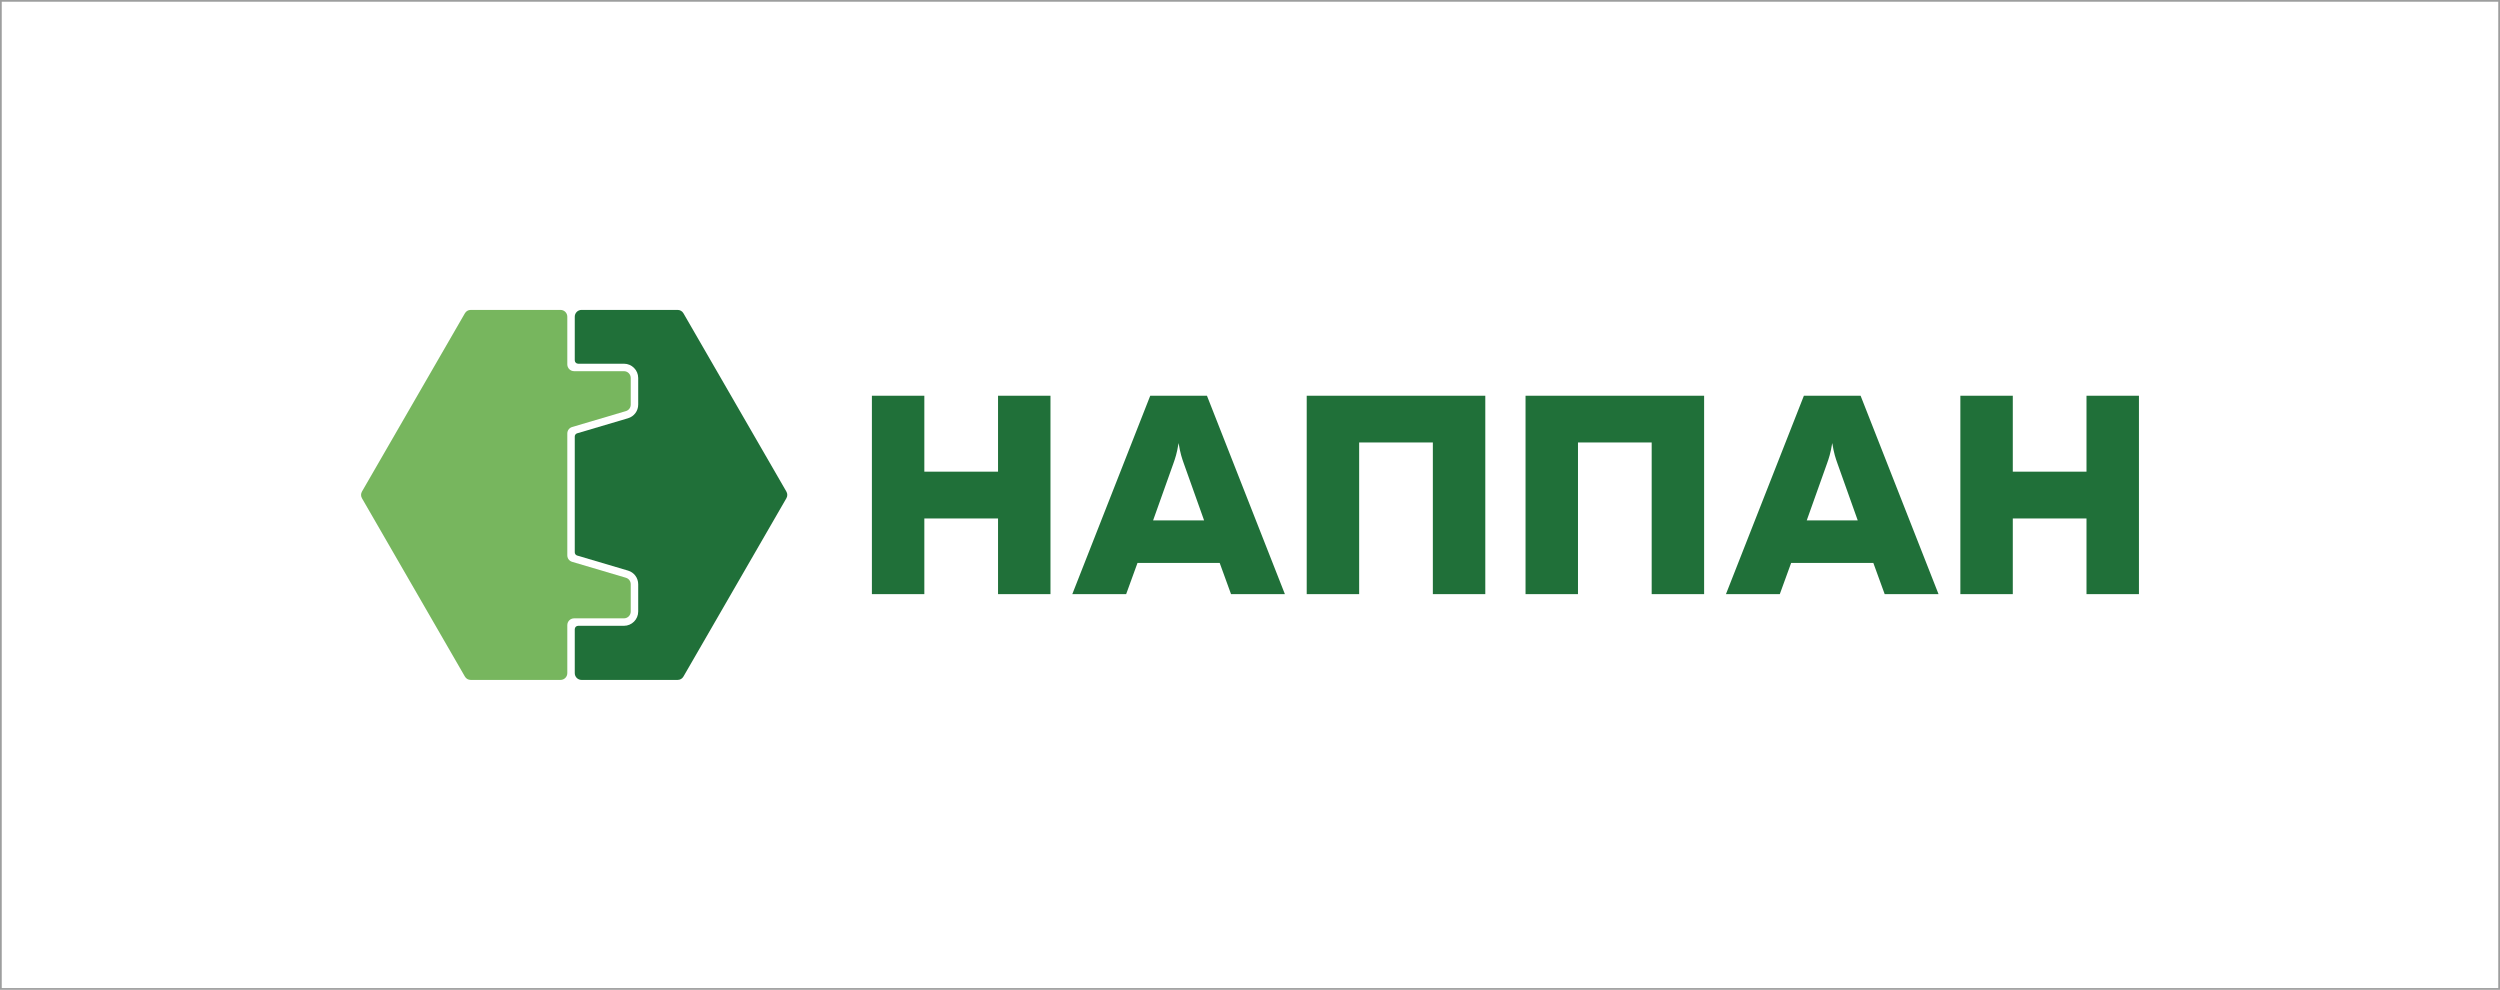
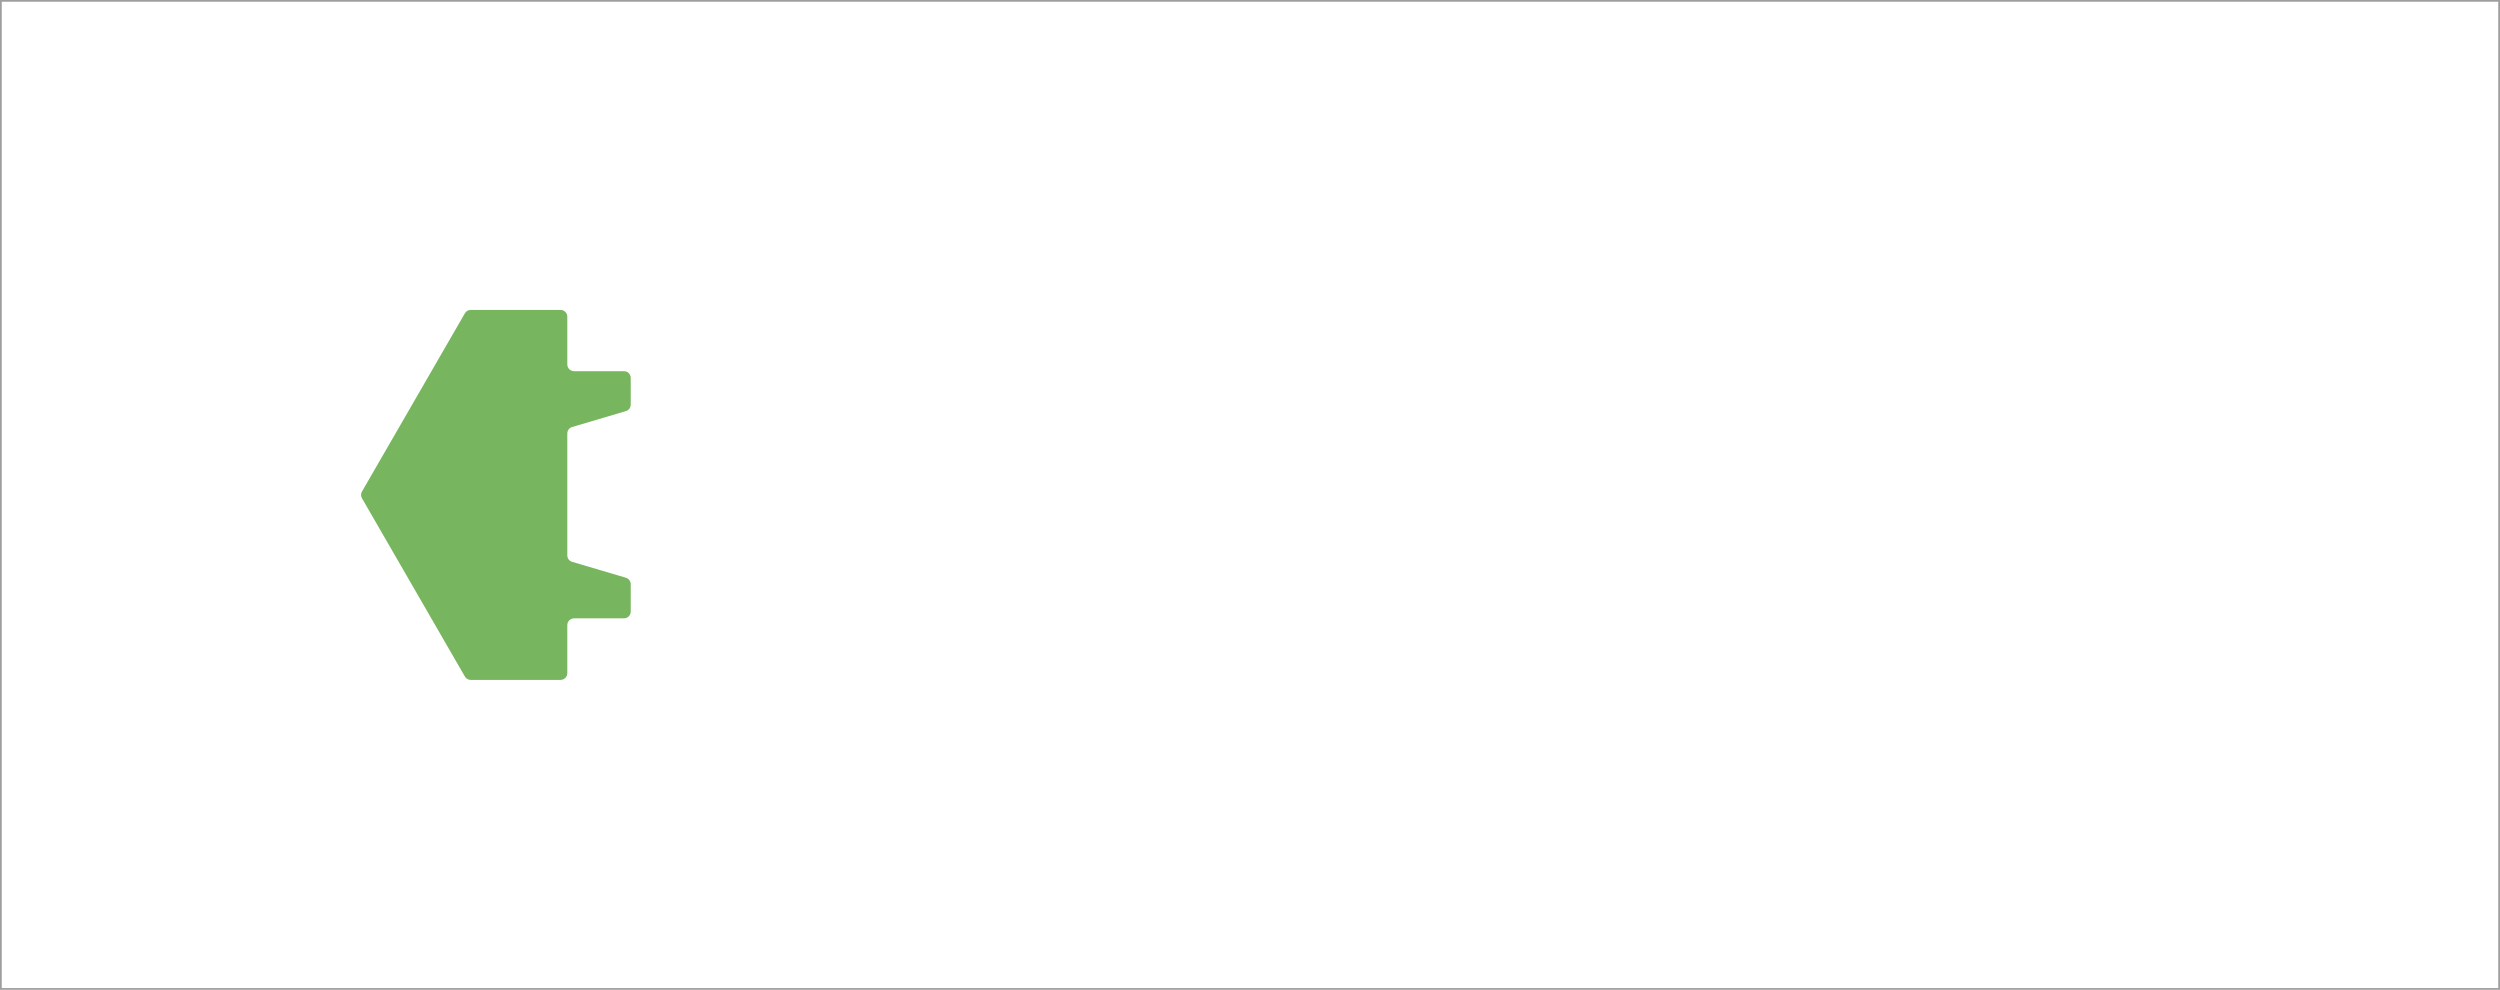
<svg xmlns="http://www.w3.org/2000/svg" xml:space="preserve" width="887.941mm" height="351.564mm" version="1.1" style="shape-rendering:geometricPrecision; text-rendering:geometricPrecision; image-rendering:optimizeQuality; fill-rule:evenodd; clip-rule:evenodd" viewBox="0 0 83671.01 33127.95">
  <defs>
    <style type="text/css"> .str0 {stroke:#9D9E9E;stroke-width:58.61;stroke-miterlimit:22.926} .fil0 {fill:none;fill-rule:nonzero} .fil1 {fill:#77B65E} .fil2 {fill:#207039} .fil3 {fill:#207039;fill-rule:nonzero} </style>
  </defs>
  <g id="Слой_x0020_1">
    <rect class="fil0 str0" x="29.3" y="29.31" width="83612.4" height="33069.34" />
    <g id="_2194026019200">
      <path class="fil1" d="M15755.64 10372.02l3003.99 0c125.08,0 227.08,101.99 227.08,227.12l0 1596.73c0,125.02 102.04,227.02 227.07,227.02l1668.91 0c125.07,0 227.02,101.99 227.02,227.02l0 891.49c0,102.19 -64.64,188.73 -162.58,217.76l-1797.75 532.12c-97.98,29.02 -162.67,115.56 -162.67,217.76l0 4077.28c0,102.15 64.69,188.78 162.67,217.71l1797.75 532.17c97.93,29.02 162.58,115.56 162.58,217.76l0 914.18c0,125.02 -101.95,227.02 -227.02,227.02l-1668.91 0c-125.02,0 -227.07,102.04 -227.07,227.12l0 1606.59c0,125.07 -101.99,227.07 -227.08,227.07l-3003.99 0c-83.42,0 -154.95,-41.31 -196.66,-113.53l-1721.91 -2982.45 -1721.91 -2982.45c-41.72,-72.27 -41.72,-154.9 0,-227.12l1721.91 -2982.45 1721.91 -2982.39c41.71,-72.23 113.24,-113.54 196.66,-113.54z" />
-       <path class="fil2" d="M19463.63 10372.02l3213.92 0c83.42,0 155,41.31 196.66,113.54l1721.91 2982.39 1721.91 2982.45c41.72,72.23 41.72,154.85 0,227.12l-1721.91 2982.45 -1721.91 2982.45c-41.66,72.22 -113.24,113.53 -196.66,113.53l-3213.92 0c-125.13,0 -227.12,-101.99 -227.12,-227.07l0 -1470.27c0,-62.62 51.03,-113.69 113.54,-113.69l1532.64 0c262.93,0 476.88,-213.85 476.88,-476.78l0 -914.18c0,-212.8 -137.51,-396.88 -341.56,-457.21l-1700.21 -503.38c-48.99,-14.42 -81.29,-57.76 -81.29,-108.88l0 -3873.64c0,-51.07 32.3,-94.42 81.29,-108.88l1700.21 -503.28c204.05,-60.43 341.56,-244.45 341.56,-457.26l0 -891.49c0,-262.93 -213.95,-476.78 -476.88,-476.78l-1532.64 0c-62.51,0 -113.54,-51.03 -113.54,-113.54l0 -1460.46c0,-125.13 101.99,-227.12 227.12,-227.12z" />
-       <path class="fil3" d="M33402.63 13243.6l0 2542.47 -2466.58 0 0 -2542.47 -1755.05 0 0 6640.75 1755.05 0 0 -2532.96 2466.58 0 0 2532.96 1755.19 0 0 -6640.75 -1755.19 0zm4288.05 6640.75l379.54 -1043.61 2751.11 0 379.4 1043.61 1802.55 0 -2608.84 -6640.75 -1897.32 0 -2608.85 6640.75 1802.41 0zm1584.29 -4382.92c56.97,-161.24 113.93,-322.52 170.71,-673.54 56.96,351.02 113.92,512.3 170.75,673.54l683.09 1916.34 -1707.49 0 682.94 -1916.34zm6213.76 4382.92l0 -5075.42 2466.63 0 0 5075.42 1755.2 0 0 -6640.75 -5976.83 0 0 6640.75 1755 0zm7324 0l0 -5075.42 2466.43 0 0 5075.42 1755.05 0 0 -6640.75 -5976.68 0 0 6640.75 1755.2 0zm6754.5 0l379.54 -1043.61 2751.11 0 379.54 1043.61 1802.41 0 -2608.9 -6640.75 -1897.27 0 -2608.84 6640.75 1802.41 0zm1584.29 -4382.92c56.97,-161.24 113.74,-322.52 170.7,-673.54 56.97,351.02 113.93,512.3 170.91,673.54l682.94 1916.34 -1707.49 0 682.94 -1916.34zm8680.38 -2257.83l0 2542.47 -2466.63 0 0 -2542.47 -1754.99 0 0 6640.75 1754.99 0 0 -2532.96 2466.63 0 0 2532.96 1755.2 0 0 -6640.75 -1755.2 0z" />
    </g>
  </g>
</svg>